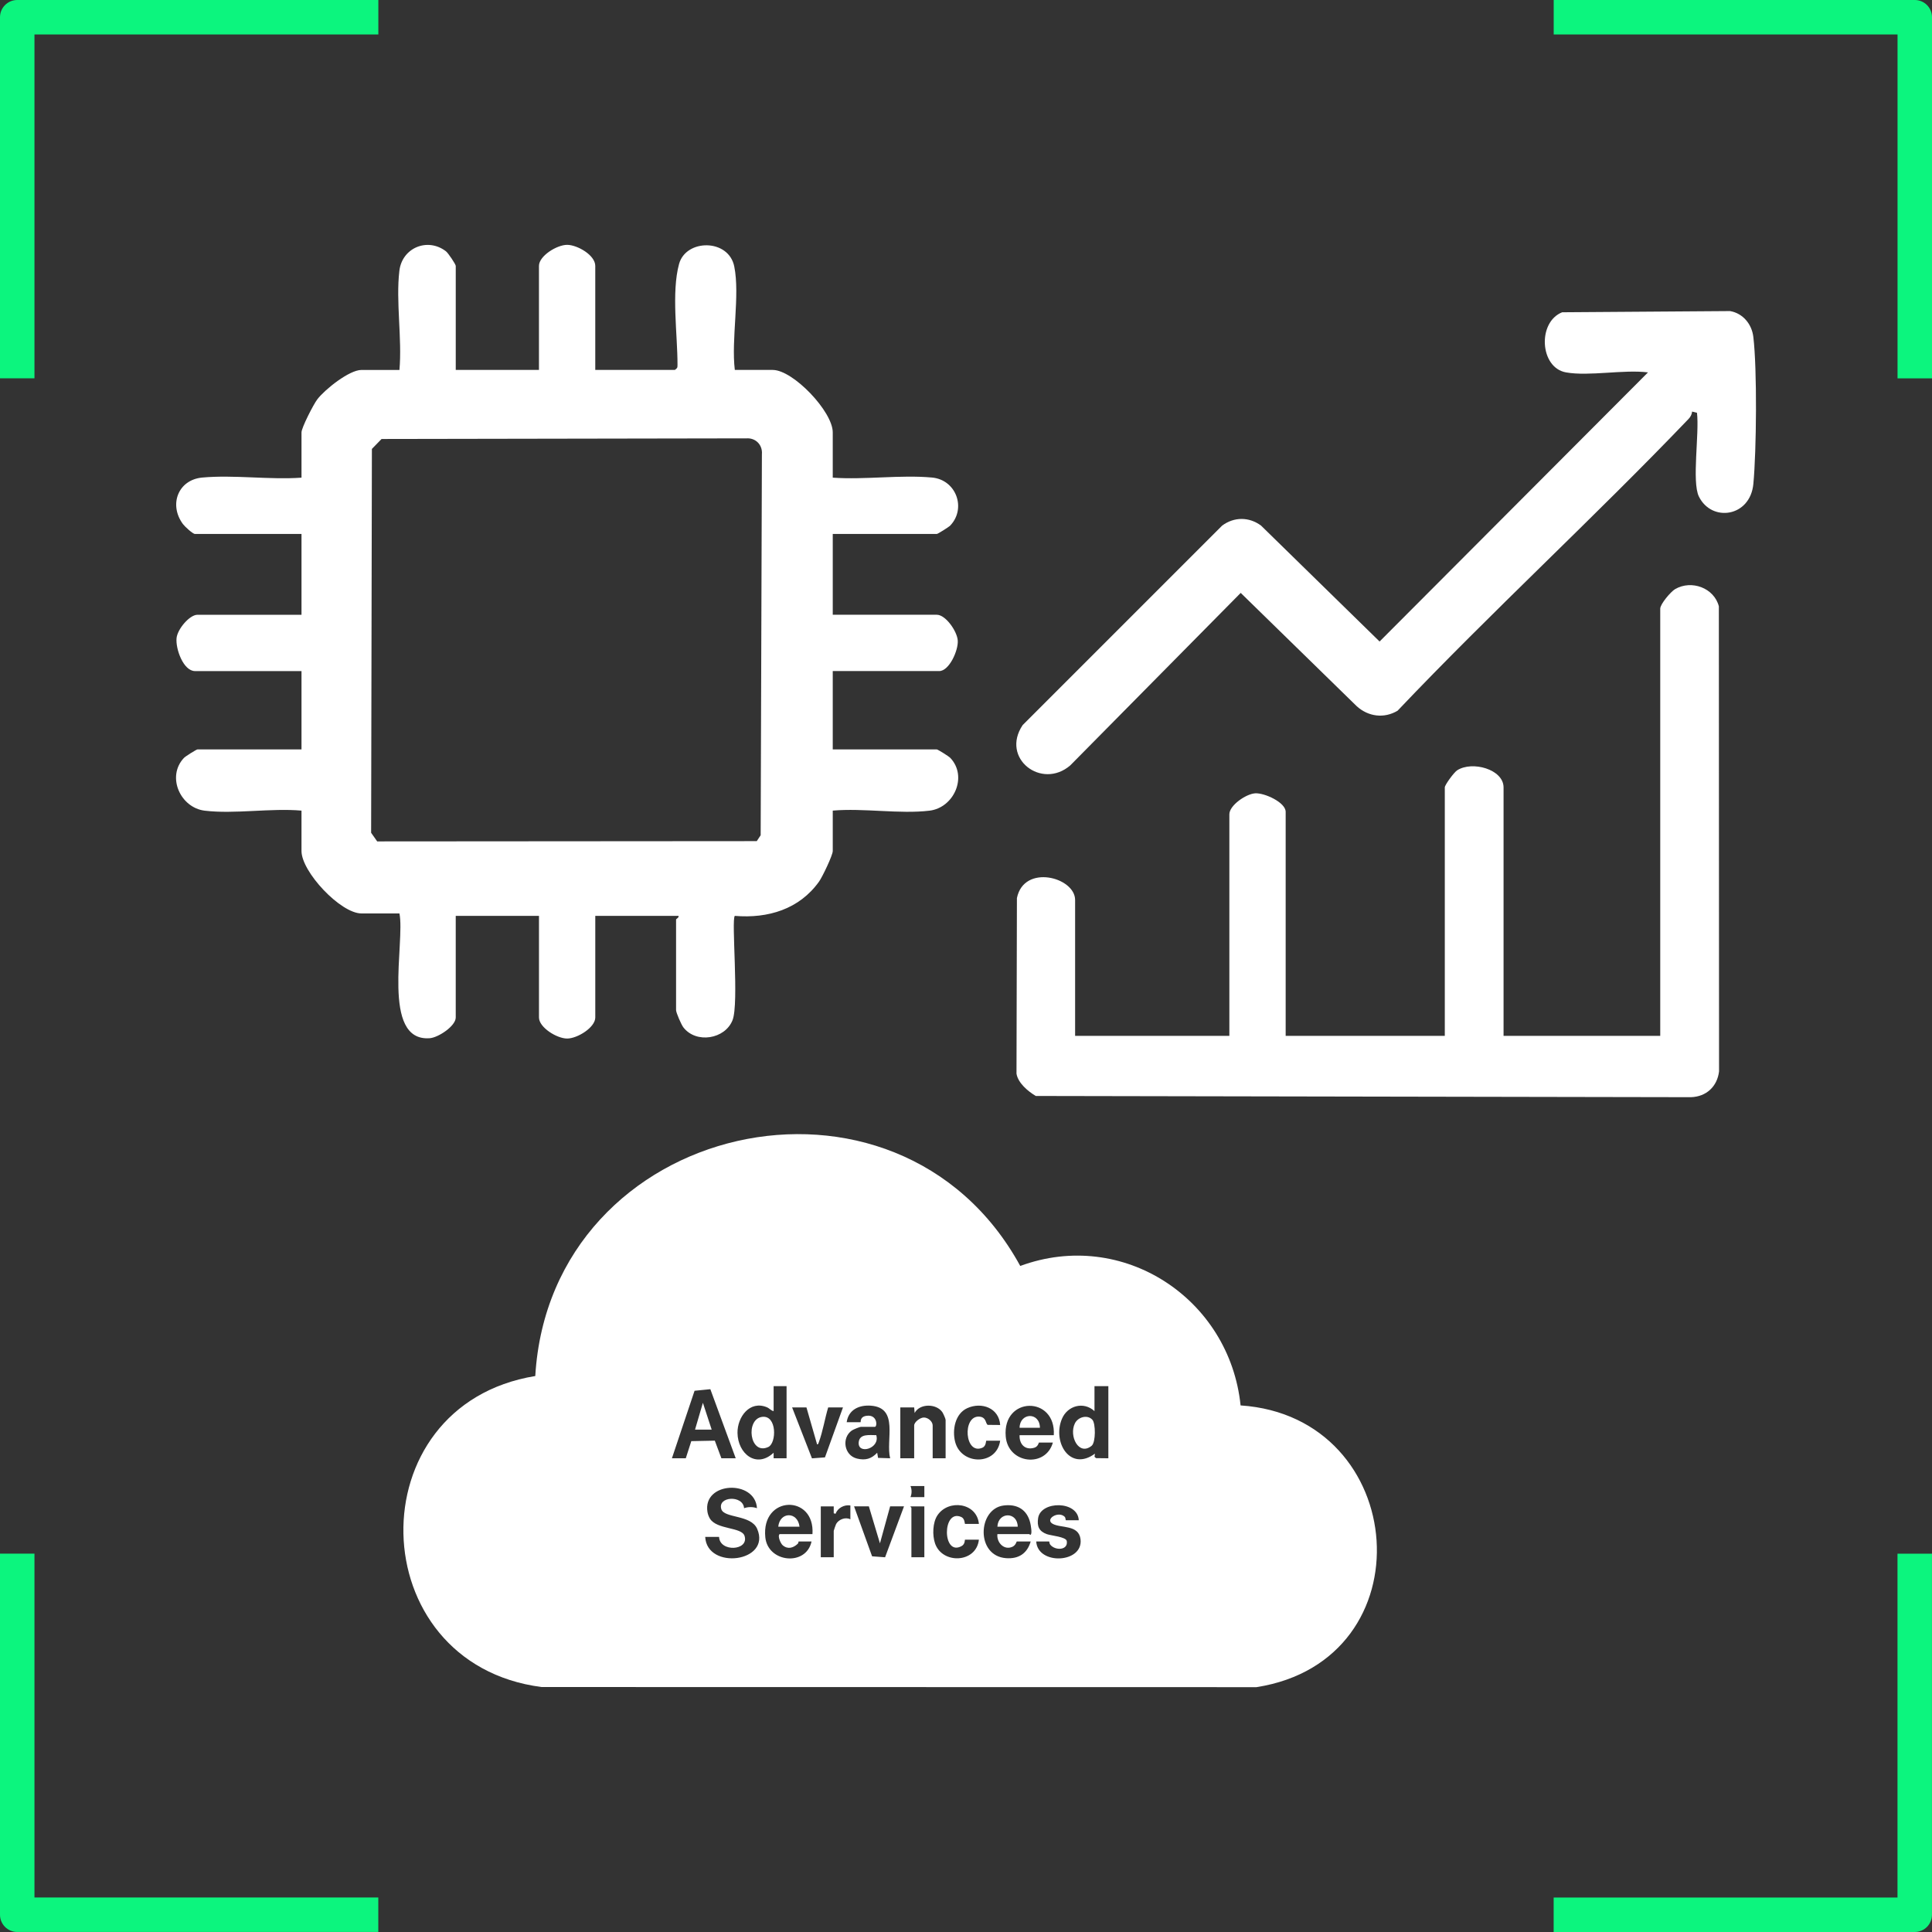
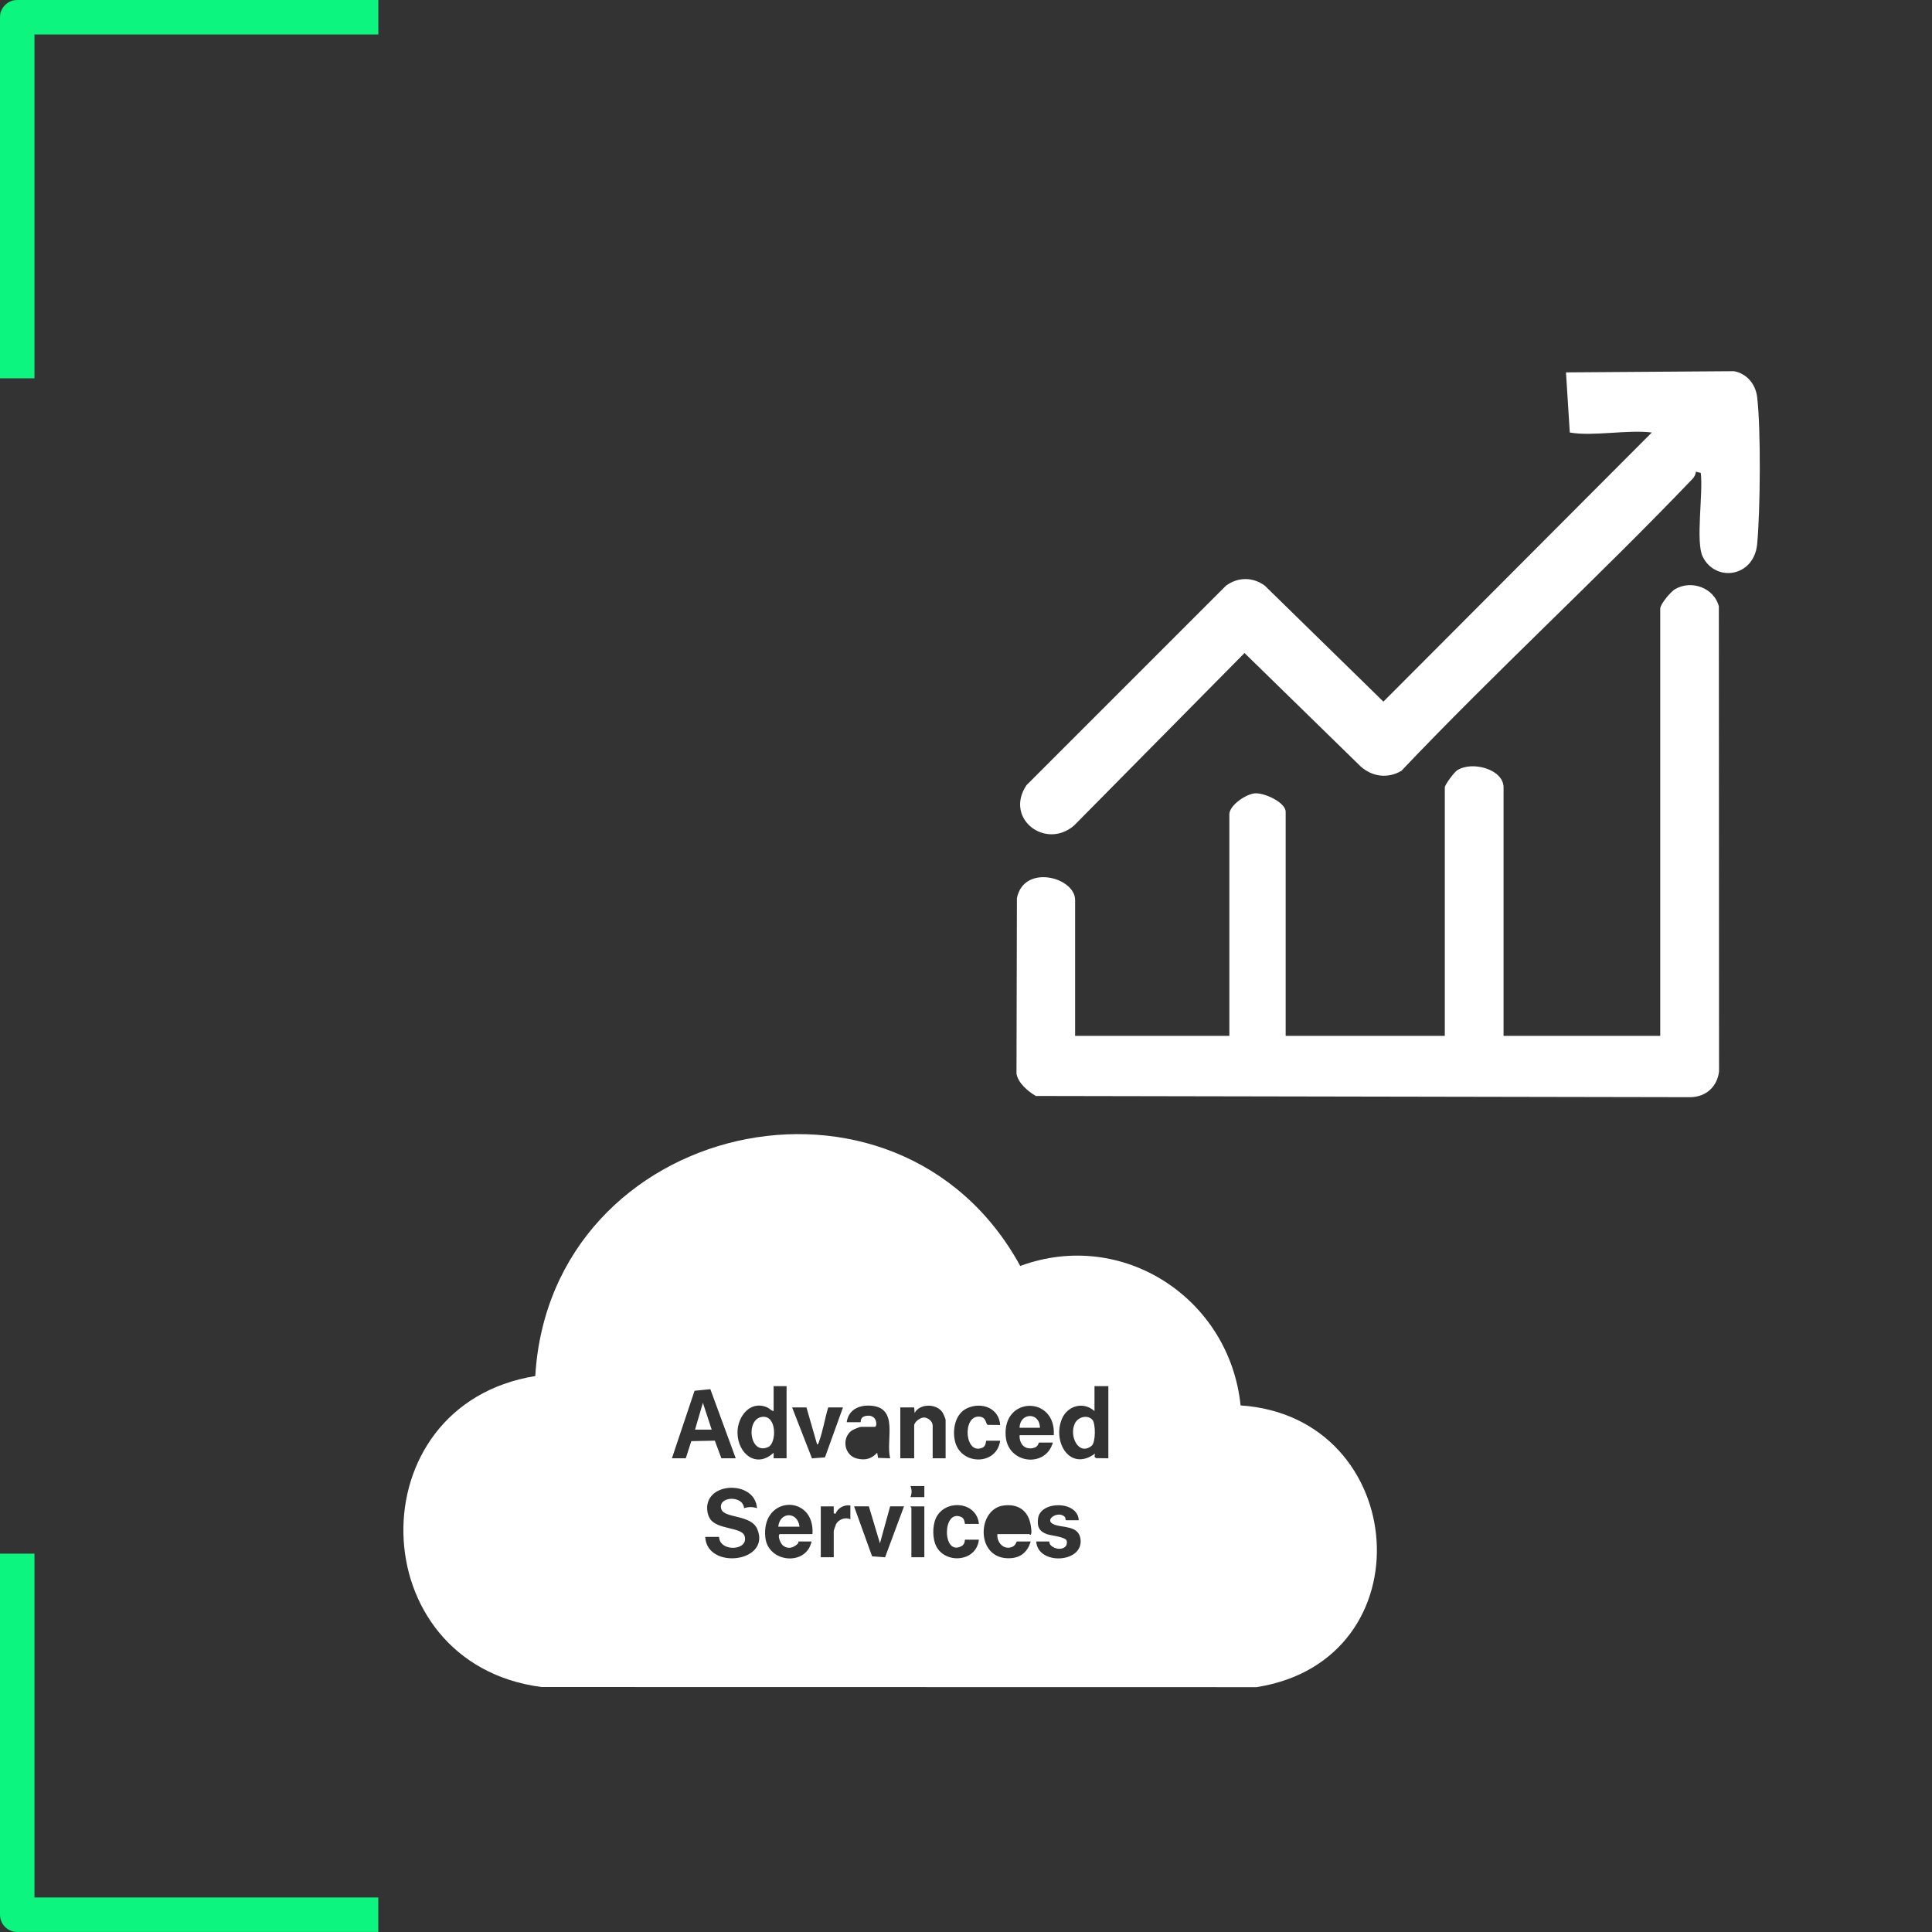
<svg xmlns="http://www.w3.org/2000/svg" id="Layer_2" data-name="Layer 2" viewBox="0 0 507.33 507.33">
  <rect x="0" y="0" width="507.33" height="507.33" fill="#333333" stroke="none" />
  <defs>
    <style>
      .cls-1 {
        fill: #0cf57e;
      }

      .cls-2 {
        fill: #fff;
      }
    </style>
  </defs>
  <g id="Capa_1" data-name="Capa 1">
    <g>
      <path class="cls-1" d="M9.05,498.28v-90.3H0v94.82c0,2.5,2.03,4.52,4.52,4.52h94.82v-9.05H9.05v.01Z" />
-       <path class="cls-1" d="M498.28,498.28h-90.3v9.05h94.82c2.5,0,4.52-2.03,4.52-4.52v-94.82h-9.05v90.3h.01v-.01h0Z" />
      <path class="cls-1" d="M9.05,9.05h90.3V0H4.52C2.03,0,0,2.03,0,4.52v94.82h9.05V9.05Z" />
-       <path class="cls-1" d="M498.28,9.05v90.3h9.05V4.52C507.33,2.02,505.31,0,502.81,0h-94.82v9.05h90.3-.01,0Z" />
    </g>
  </g>
  <g>
-     <path class="cls-2" d="M119.67,97.143h21.858v-27.322c0-2.618,4.707-5.527,7.393-5.527,2.64,0,7.393,2.68,7.393,5.527v27.322h20.894c.656-.481.697-.562.7-1.313.023-7.864-1.636-19.041.408-26.509,1.81-6.615,13.011-6.685,14.496.647,1.543,7.619-.843,19.125.147,27.175h9.965c5.325,0,15.751,10.915,15.751,16.393v11.893c8.388.597,17.806-.792,26.067-.03,6.357.586,9.054,8.081,4.807,12.582-.42.445-3.305,2.235-3.551,2.235h-27.322v21.215h27.322c2.33,0,5.333,4.33,5.504,6.76.182,2.584-2.246,8.027-4.862,8.027h-27.965v20.572h27.322c.246,0,3.131,1.79,3.551,2.235,4.622,4.895.956,13.079-5.465,13.852-7.811.94-17.398-.728-25.408-.015v10.608c0,1.126-2.739,6.818-3.576,7.996-5.186,7.294-13.439,9.767-22.142,9.037-.969.971,1.141,22.945-.592,27.373-1.963,5.015-9.568,6.258-12.92,1.897-.556-.723-1.913-3.86-1.913-4.515v-23.787c0-.196.814-.493.643-.964h-21.858v26.68c0,2.618-4.707,5.527-7.393,5.527s-7.393-2.909-7.393-5.527v-26.68h-21.858v26.68c0,2.236-4.557,5.269-6.825,5.44-12.893.969-6.406-25.317-7.961-32.762h-9.965c-5.498,0-15.751-10.929-15.751-16.393v-10.608c-8.01-.713-17.597.955-25.408.015-6.421-.773-10.087-8.957-5.465-13.852.42-.445,3.305-2.235,3.551-2.235h27.322v-20.572h-27.965c-3.051,0-5.151-5.853-4.84-8.69.259-2.36,3.423-6.097,5.483-6.097h27.322v-21.215h-27.965c-.583,0-2.683-1.944-3.175-2.611-3.757-5.086-1.261-11.623,5.074-12.206,8.262-.76,17.678.627,26.067.03v-11.893c0-1.228,3.149-7.375,4.163-8.695,1.996-2.598,8.368-7.699,11.588-7.699h9.965c.73-8.213-.978-18.042-.015-26.051.724-6.025,7.38-8.81,12.216-5.115.618.472,2.585,3.433,2.585,3.844v27.322ZM100.195,115.277l-2.538,2.605-.201,100.8,1.592,2.265,99.675-.071,1.024-1.548.323-100.046c.202-2.199-1.324-4.061-3.542-4.172l-96.333.166Z" />
    <path class="cls-2" d="M282.319,272.007h40.502v-58.181c0-2.327,4.331-5.336,6.76-5.504s8.026,2.374,8.026,4.862v58.824h41.787v-65.252c0-.644,2.401-3.932,3.24-4.475,3.968-2.566,12.189-.252,12.189,4.475v65.252h41.144v-112.183c0-1.201,2.765-4.458,3.887-5.114,4.336-2.534,10.268-.314,11.505,4.508l.051,122.126c-.481,4.001-3.365,6.638-7.376,6.768l-172.038-.319c-2.045-1.2-4.686-3.422-5.071-5.858l.11-46.103c1.834-9.057,15.282-5.483,15.282.496v35.68Z" />
-     <path class="cls-2" d="M411.216,97.786c-6.898-1.227-7.541-13.208-1-15.786l44.101-.315c3.389.599,5.695,3.441,6.094,6.764,1.022,8.521.83,29.876.01,38.612-.82,8.735-10.952,10.14-14.302,3.329-1.906-3.875.156-16.573-.506-21.996l-1.277-.319c-.081.756-.415,1.392-.936,1.937-24.925,26.037-51.585,50.49-76.413,76.621-3.538,2.094-7.64,1.567-10.682-1.151l-30.505-29.791-44.754,45.291c-7.503,6.475-18.362-1.827-12.507-10.578l52.395-52.395c3.137-2.315,7.058-2.317,10.198,0l31.135,30.447,70.484-70.67c-6.425-.802-15.455,1.082-21.537,0Z" />
+     <path class="cls-2" d="M411.216,97.786l44.101-.315c3.389.599,5.695,3.441,6.094,6.764,1.022,8.521.83,29.876.01,38.612-.82,8.735-10.952,10.14-14.302,3.329-1.906-3.875.156-16.573-.506-21.996l-1.277-.319c-.081.756-.415,1.392-.936,1.937-24.925,26.037-51.585,50.49-76.413,76.621-3.538,2.094-7.64,1.567-10.682-1.151l-30.505-29.791-44.754,45.291c-7.503,6.475-18.362-1.827-12.507-10.578l52.395-52.395c3.137-2.315,7.058-2.317,10.198,0l31.135,30.447,70.484-70.67c-6.425-.802-15.455,1.082-21.537,0Z" />
    <g>
      <path class="cls-2" d="M204.364,400.903h5.585c-.469-4.031-5.175-3.994-5.585,0Z" />
-       <path class="cls-2" d="M261.909,400.903h5.342c-.076-3.998-5.156-3.956-5.342,0Z" />
      <path class="cls-2" d="M267.736,374.923h5.342c-.057-4.238-5.291-3.99-5.342,0Z" />
      <path class="cls-2" d="M201.758,379.966c2.176-1.019,2.296-8.35-1.579-7.912-4.502.509-3.378,10.232,1.579,7.912Z" />
-       <path class="cls-2" d="M225.49,378.711c-.335,3.364,5.69,1.706,4.612-1.846-1.684.014-4.382-.461-4.612,1.846Z" />
      <polygon class="cls-2" points="182.511 375.408 186.881 375.408 184.575 368.364 182.511 375.408" />
      <path class="cls-2" d="M325.769,369.053c-2.887-28.059-30.919-46.554-57.859-36.623-32.234-58.926-123.373-38.218-127.351,28.906-47.192,7.675-45.688,75.542,1.651,81.667l187.734.033c45.167-7.077,40.307-71.003-4.175-73.984ZM253.975,369.781c3.785-1.733,8.372-.044,8.663,4.412l-3.246-.031c-.607-.208-.312-2.029-2.221-2.167-4.565-.329-3.873,10.266.85,8.144.951-.427.868-1.817.975-1.817h3.642c-.919,6.559-10.236,6.482-11.826.293-.8-3.116-.026-7.373,3.164-8.833ZM227.572,371.777c-1.891.249-1.47,1.689-1.599,1.689h-3.642c.477-3.319,3.288-4.585,6.405-4.34,7.385.579,3.799,9.002,5.008,13.809l-3.172-.105-.23-1.351c-1.507,1.602-3.092,2.067-5.294,1.533-3.41-.826-4.103-5.428-1.382-7.362.385-.273,2.077-.97,2.429-.97h3.642c.651,0,.734-3.285-2.165-2.903ZM211.769,369.581l2.795,9.712c.368-.037.375-.361.47-.62,1.026-2.773,1.579-6.222,2.441-9.092h3.885l-4.731,13.116-3.413.255-5.211-13.371h3.764ZM201.376,369.533c.714.298,1.07.883,1.773,1.019v-6.556h3.399v18.939h-3.399l-.002-1.457c-4.537,4.243-9.419.241-9.485-5.217-.051-4.158,3.221-8.6,7.714-6.728ZM180.083,382.935h-3.642l5.945-17.729,4.146-.413,6.662,18.142h-3.763l-1.726-4.628-6.175.126-1.447,4.502ZM185.182,403.574h3.642c.155,4.084,7.934,3.655,6.69-.255-.75-2.358-7.241-1.6-9.078-4.52-.321-.51-.561-1.175-.659-1.767-1.321-7.983,12.527-8.598,13-.985-1.034-.395-2.371-.383-3.389,0-.231-3.518-7.044-3.149-5.973.253.763,2.422,7.785,1.406,9.41,5.164,3.787,8.761-13.181,10.927-13.643,2.109ZM213.347,402.845h-8.62c-.617.515.284,2.484.791,2.919,1.34,1.15,2.772.734,3.955-.37.2-.187.199-.607.232-.607h3.399c-1.404,6.569-11.46,5.581-12.138-1.095-1.126-11.094,13.095-11.361,12.38-.847ZM223.303,398.961c-1.288-.668-3.066.019-3.746,1.232-.106.19-.625,1.706-.625,1.804v6.92h-3.399v-13.354h3.399v1.82s.481.12.481.12c.559-1.534,2.285-2.438,3.89-2.183v3.642ZM232.417,408.932l-3.413-.255-4.731-13.116h3.885l2.911,9.712,2.673-9.712h3.642l-4.968,13.371ZM242.727,408.916h-3.399v-12.99c0-.074-.307-.186-.243-.364h3.642v13.354ZM242.727,393.133h-3.642c.383-.902.385-2.008,0-2.914h3.642v2.914ZM242.606,372.229c-1.008,0-2.549,1.206-2.549,2.086v8.62h-3.642v-13.354h3.642l.121,1.459c1.323-2.533,5.678-2.516,7.267-.228.235.338.867,1.741.867,2.047v10.076h-3.399v-8.62c0-1.043-1.197-2.086-2.307-2.086ZM252.533,405.974c.947-.533.78-1.672.878-1.672h3.642c-.673,6.184-9.646,6.521-11.526.964-.719-2.125-.628-5.456.641-7.358,2.867-4.299,10.361-3.344,10.886,2.266h-3.642c-.106,0-.024-1.39-.975-1.817-5.077-2.279-5.043,10.509.097,7.616ZM270.651,402.984c-.18.143-.307-.139-.365-.139h-8.377c-.24,2.195,1.741,4.327,3.941,3.332.914-.413,1.065-1.39,1.158-1.39h3.642c-.923,3.154-3.166,4.611-6.444,4.378-8.026-.57-7.482-12.925-.698-13.827,3.557-.473,6.202,1.05,7.034,4.58.131.556.541,2.787.109,3.066ZM264.098,377.225c-.925-10.629,13.24-10.754,12.622-.36h-8.984c-.107,2.377,1.448,4.045,3.898,3.29.994-.306,1.108-1.348,1.201-1.348h3.642c-1.884,6.716-11.752,5.629-12.379-1.582ZM272.107,404.788h3.399c.043,0,.069.562.269.814,1.31,1.651,4.762,1.517,4.354-.93-.187-1.122-4.11-1.412-5.238-1.818-2.063-.744-2.625-2.076-2.282-4.243.722-4.56,10.428-4.571,10.667.592h-3.399c-.048,0-.054-.678-.299-.914-1.682-1.627-5.263.643-3.176,1.841,2.143,1.229,6.871.15,7.34,4.075.753,6.309-11.256,6.867-11.635.584ZM291.046,382.935l-3.239-.038-.392-.355.109-.824c-6.533,4.797-11.236-3.04-8.663-9.149,1.467-3.483,5.71-4.627,8.544-2.018v-6.556h3.642v18.939Z" />
      <path class="cls-2" d="M282.253,373.778c-1.61,3.316,1.029,8.652,4.411,5.868,1.098-.903,1.063-5.881.178-6.834-1.324-1.428-3.782-.698-4.59.966Z" />
    </g>
  </g>
</svg>